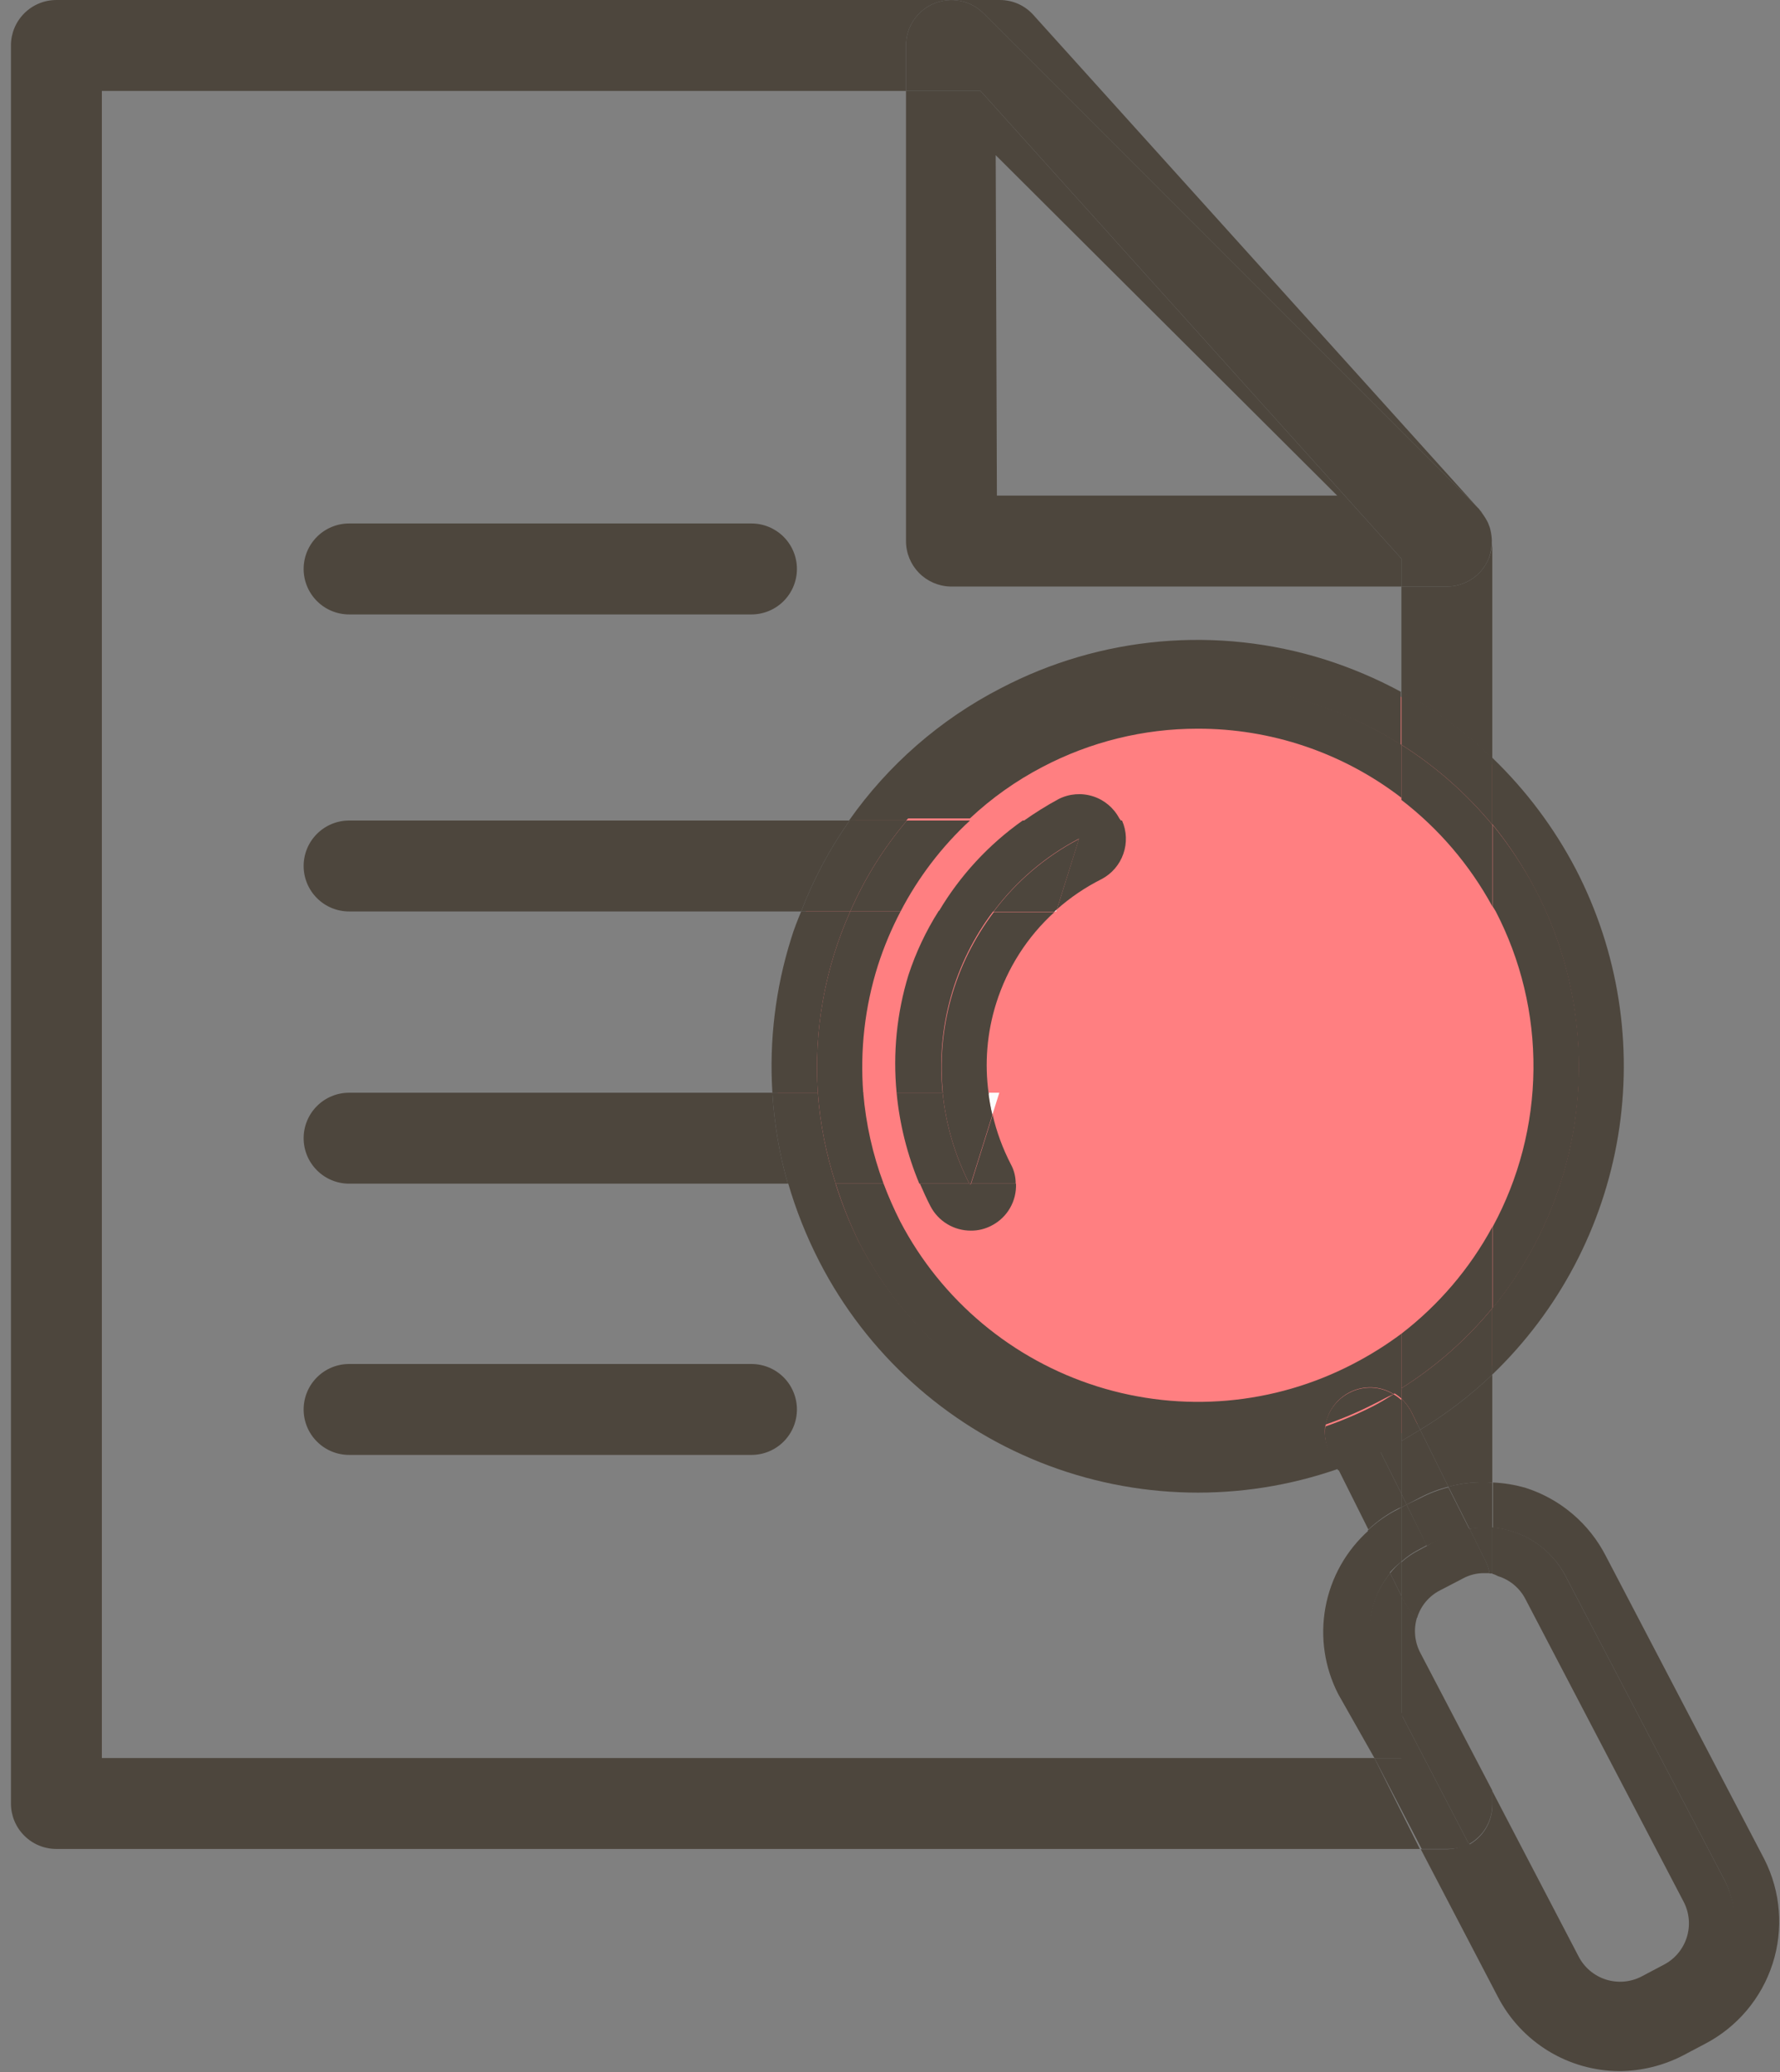
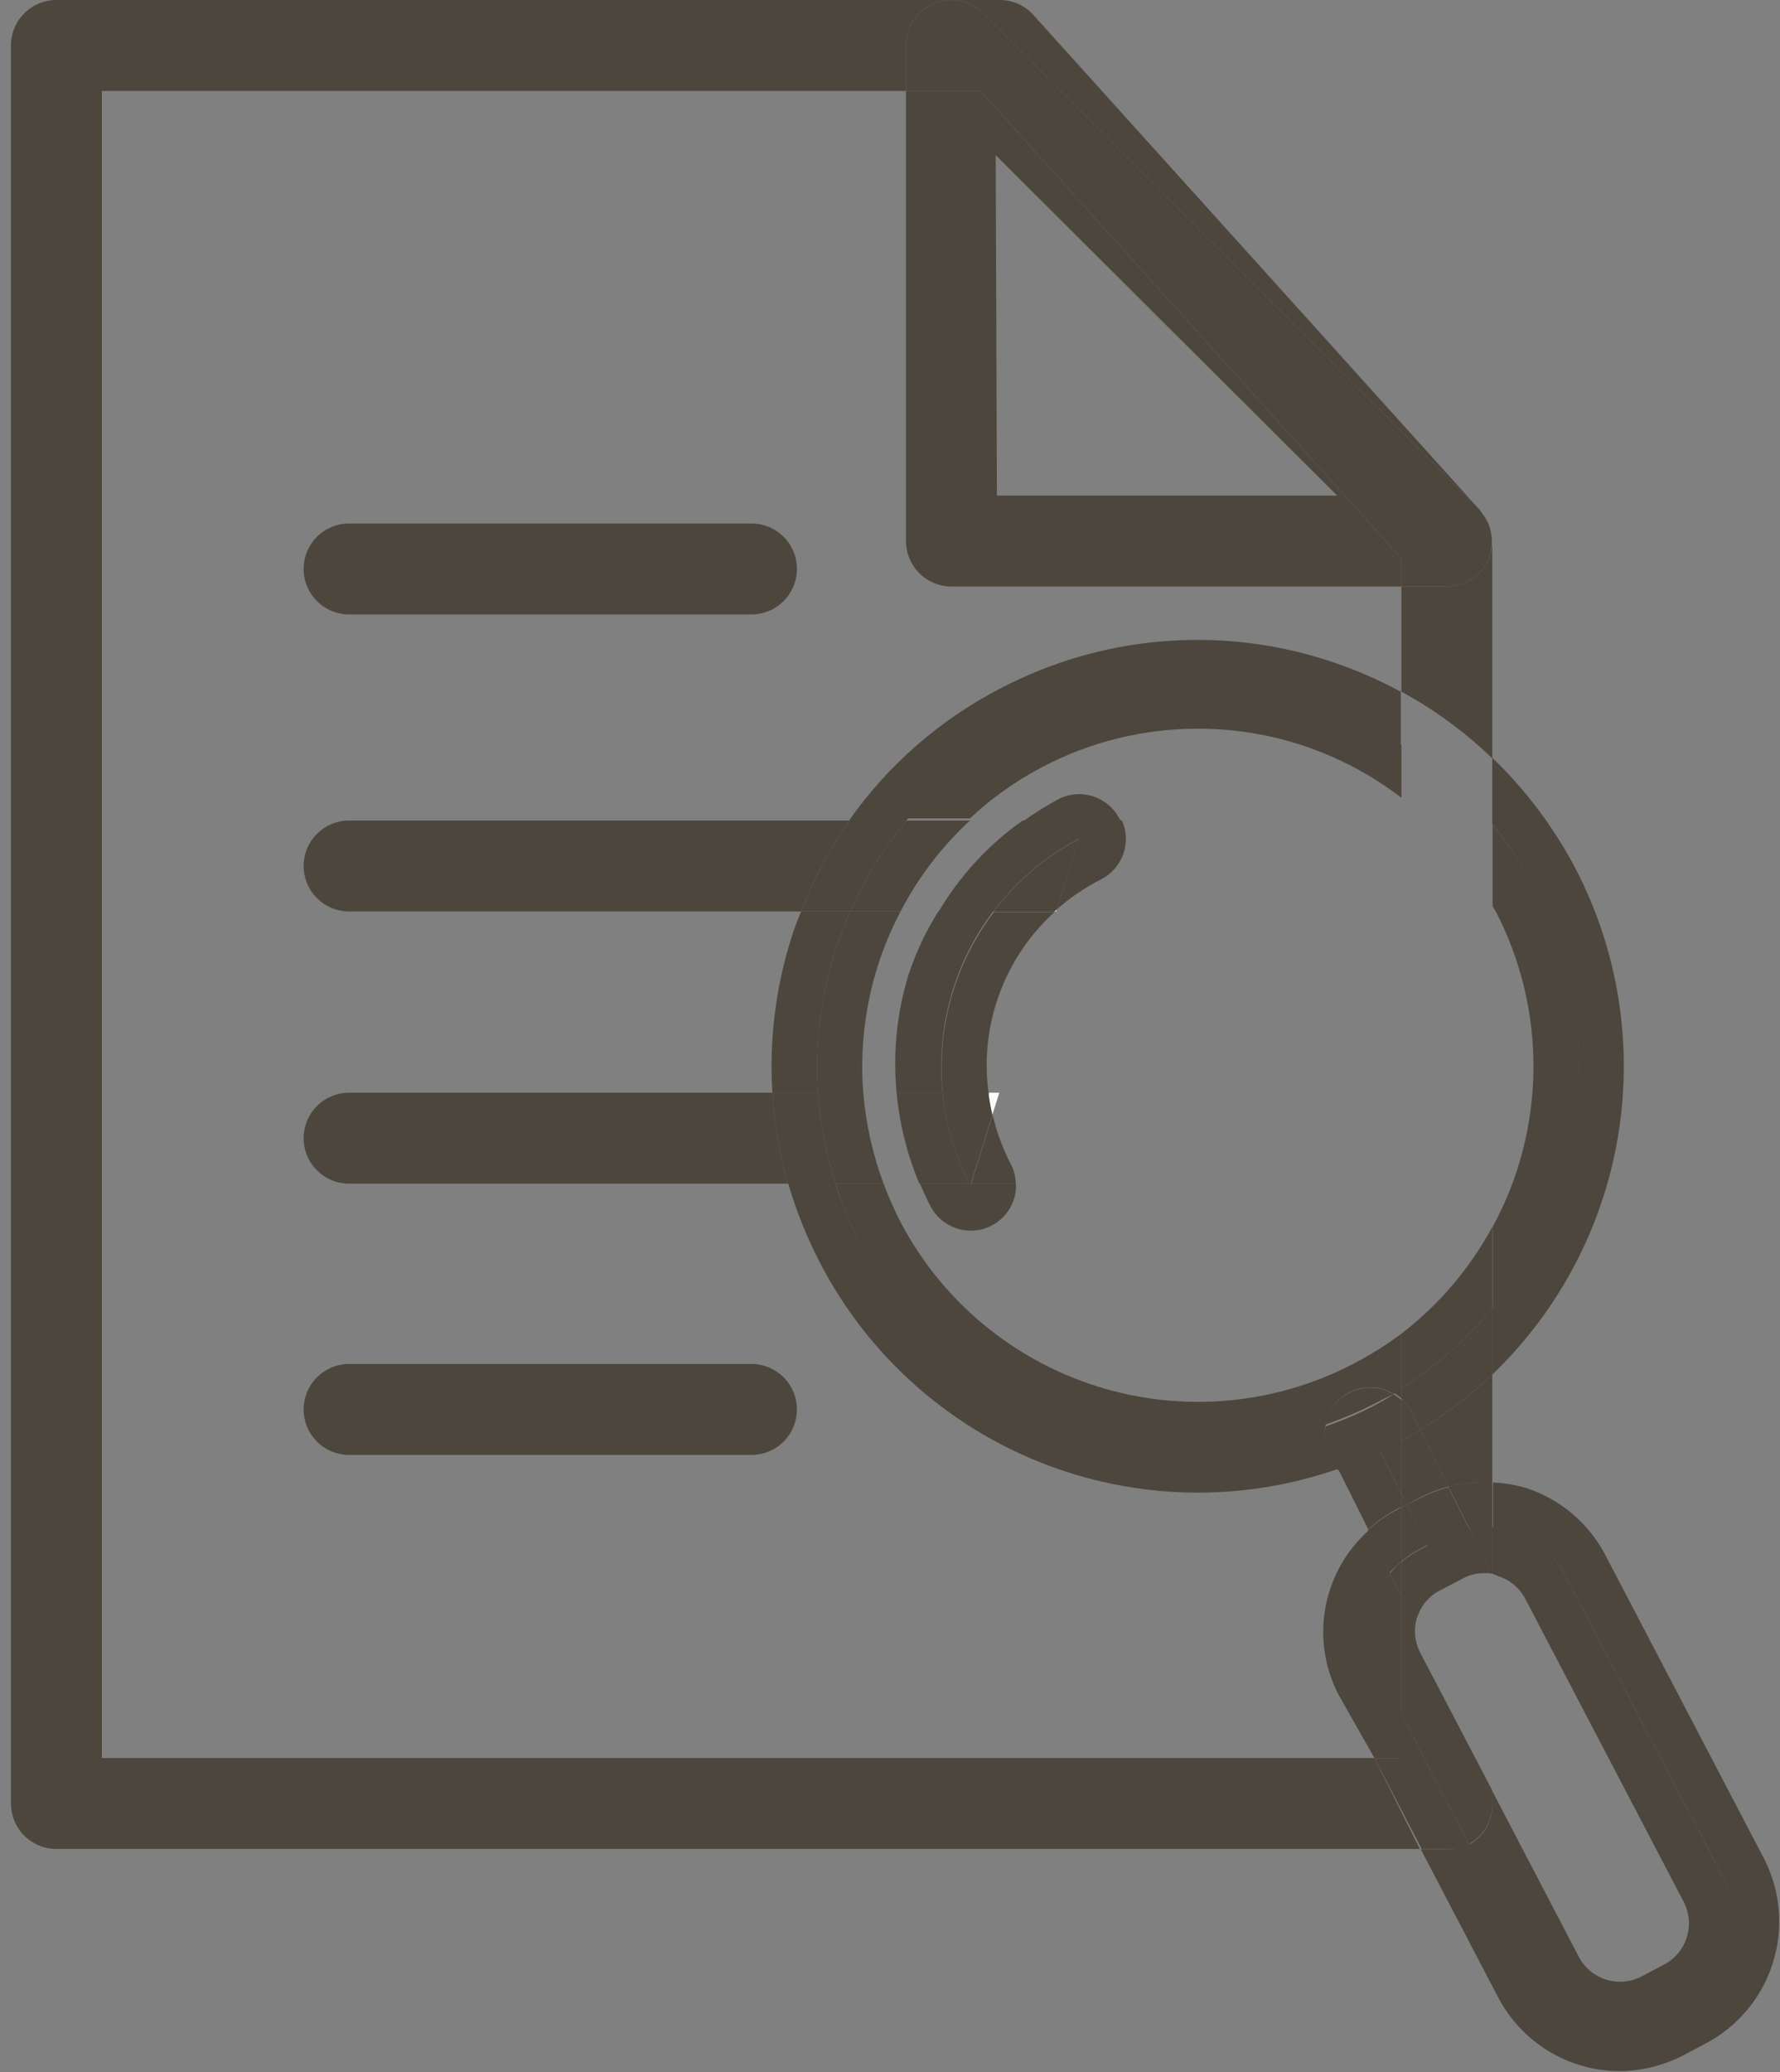
<svg xmlns="http://www.w3.org/2000/svg" width="55" height="64" viewBox="0 0 55 64" fill="none">
  <rect x="0" y="0" width="55" height="64" fill="#808080" stroke="none" />
  <g clip-path="url(#clip0_12840_35119)">
-     <circle cx="37.001" cy="32.9" r="13" fill="#FF7F81" />
    <path d="M10.787 18.978H23.22C23.592 18.978 23.949 18.83 24.213 18.566C24.476 18.303 24.624 17.946 24.624 17.573C24.624 17.201 24.476 16.844 24.213 16.58C23.949 16.317 23.592 16.169 23.22 16.169H10.787C10.414 16.169 10.057 16.317 9.794 16.58C9.53 16.844 9.382 17.201 9.382 17.573C9.382 17.946 9.53 18.303 9.794 18.566C10.057 18.83 10.414 18.978 10.787 18.978Z" fill="#4D463D" />
    <path d="M10.787 25.344C10.414 25.344 10.057 25.492 9.794 25.755C9.53 26.018 9.382 26.376 9.382 26.748C9.382 27.12 9.53 27.478 9.794 27.741C10.057 28.005 10.414 28.152 10.787 28.152H24.755C25.136 27.158 25.639 26.214 26.253 25.344H10.787Z" fill="#4D463D" />
    <path d="M10.787 33.751C10.414 33.751 10.057 33.899 9.794 34.162C9.53 34.426 9.382 34.783 9.382 35.155C9.382 35.528 9.53 35.885 9.794 36.148C10.057 36.412 10.414 36.56 10.787 36.56H24.343C24.082 35.644 23.922 34.702 23.866 33.751H10.787Z" fill="#4D463D" />
    <path d="M23.22 42.13H10.787C10.414 42.13 10.057 42.278 9.794 42.541C9.53 42.805 9.382 43.162 9.382 43.534C9.382 43.907 9.53 44.264 9.794 44.527C10.057 44.791 10.414 44.938 10.787 44.938H23.22C23.592 44.938 23.949 44.791 24.213 44.527C24.476 44.264 24.624 43.907 24.624 43.534C24.624 43.162 24.476 42.805 24.213 42.541C23.949 42.278 23.592 42.13 23.22 42.13Z" fill="#4D463D" />
    <path d="M44.753 45.922C45.195 45.804 45.654 45.759 46.11 45.791V42.458C45.431 43.105 44.684 43.676 43.882 44.162L44.753 45.922Z" fill="#4D463D" />
    <path d="M45.998 17.255C45.892 17.51 45.713 17.729 45.483 17.882C45.253 18.035 44.982 18.117 44.706 18.116H43.302V21.365C44.327 21.921 45.271 22.614 46.11 23.424V16.712C46.11 16.712 46.11 16.646 46.11 16.618C46.12 16.836 46.081 17.053 45.998 17.255Z" fill="#4D463D" />
-     <path d="M3.147 54.301V2.809H27.994V1.404C27.995 1.127 28.077 0.855 28.231 0.625C28.386 0.394 28.605 0.214 28.861 0.108C29.118 0.002 29.4 -0.026 29.672 0.028C29.945 0.082 30.195 0.216 30.391 0.412L45.698 15.719L45.801 15.86C45.786 15.829 45.767 15.801 45.745 15.775L31.936 0.468C31.806 0.321 31.646 0.203 31.467 0.122C31.288 0.042 31.093 -0 30.897 2.83138e-07H1.743C1.37 2.83138e-07 1.013 0.148 0.75 0.411C0.486 0.675 0.338 1.032 0.338 1.404L0.338 55.705C0.338 56.078 0.486 56.435 0.75 56.698C1.013 56.962 1.37 57.109 1.743 57.109H43.873L42.468 54.301H3.147Z" fill="#4D463D" />
+     <path d="M3.147 54.301V2.809H27.994V1.404C27.995 1.127 28.077 0.855 28.231 0.625C28.386 0.394 28.605 0.214 28.861 0.108C29.118 0.002 29.4 -0.026 29.672 0.028C29.945 0.082 30.195 0.216 30.391 0.412L45.698 15.719C45.786 15.829 45.767 15.801 45.745 15.775L31.936 0.468C31.806 0.321 31.646 0.203 31.467 0.122C31.288 0.042 31.093 -0 30.897 2.83138e-07H1.743C1.37 2.83138e-07 1.013 0.148 0.75 0.411C0.486 0.675 0.338 1.032 0.338 1.404L0.338 55.705C0.338 56.078 0.486 56.435 0.75 56.698C1.013 56.962 1.37 57.109 1.743 57.109H43.873L42.468 54.301H3.147Z" fill="#4D463D" />
    <path d="M29.361 18.116H43.302V17.255L30.297 2.809H27.994V16.712C27.994 17.078 28.137 17.429 28.392 17.692C28.648 17.954 28.995 18.106 29.361 18.116ZM30.766 4.793L41.317 15.307H30.803L30.766 4.793Z" fill="#4D463D" />
    <path d="M30.391 0.412C30.195 0.216 29.945 0.082 29.672 0.028C29.4 -0.026 29.118 0.002 28.861 0.108C28.605 0.214 28.386 0.394 28.231 0.625C28.077 0.855 27.995 1.127 27.994 1.404V2.808H30.297L43.302 17.254V18.116H44.706C44.982 18.116 45.253 18.035 45.483 17.881C45.713 17.728 45.892 17.51 45.998 17.254C46.075 17.051 46.107 16.834 46.092 16.618C46.083 16.51 46.064 16.404 46.035 16.299L45.979 16.149C45.929 16.048 45.869 15.95 45.801 15.859L45.698 15.719L30.391 0.412Z" fill="#4D463D" />
    <path d="M43.302 43.197V42.879L43.058 43.019C43.145 43.07 43.227 43.13 43.302 43.197Z" fill="#4D463D" />
    <path d="M26.272 28.152H24.755C24.643 28.424 24.53 28.705 24.446 28.986C23.962 30.525 23.765 32.14 23.866 33.751H25.27C25.143 31.831 25.486 29.909 26.272 28.152Z" fill="#4D463D" />
    <path d="M40.952 44.002C38.278 44.964 35.347 44.924 32.7 43.892C30.053 42.859 27.869 40.903 26.553 38.385C26.254 37.782 26.003 37.156 25.804 36.513H24.343C24.589 37.367 24.919 38.195 25.326 38.984C26.78 41.799 29.2 43.995 32.143 45.168C35.086 46.341 38.353 46.413 41.345 45.369L41.083 44.845C40.955 44.584 40.909 44.29 40.952 44.002Z" fill="#4D463D" />
    <path d="M47.449 27.497C48.514 29.543 48.955 31.858 48.717 34.153C48.479 36.448 47.572 38.622 46.11 40.407V42.457C48.167 40.483 49.531 37.897 49.997 35.084C50.462 32.271 50.005 29.382 48.694 26.851C48.024 25.57 47.152 24.407 46.11 23.405V25.456C46.625 26.089 47.073 26.773 47.449 27.497Z" fill="#4D463D" />
    <path d="M30.915 21.262C29.048 22.224 27.442 23.625 26.234 25.343H28.004C29.839 23.175 32.397 21.743 35.205 21.313C38.013 20.883 40.883 21.483 43.283 23.003V21.365C42.535 20.962 41.752 20.629 40.942 20.372C39.295 19.852 37.561 19.663 35.84 19.816C34.119 19.968 32.446 20.46 30.915 21.262Z" fill="#4D463D" />
    <path d="M28.023 25.344H26.253C25.639 26.214 25.136 27.158 24.755 28.152H26.272C26.715 27.136 27.305 26.19 28.023 25.344Z" fill="#4D463D" />
    <path d="M25.27 33.751H23.866C23.922 34.702 24.082 35.644 24.343 36.56H25.822C25.525 35.649 25.34 34.706 25.27 33.751Z" fill="#4D463D" />
-     <path d="M43.302 23.003C44.362 23.673 45.31 24.508 46.11 25.474V23.405C45.271 22.595 44.327 21.902 43.302 21.346V23.003Z" fill="#4D463D" />
    <path d="M43.302 42.879V43.197C43.419 43.314 43.52 43.446 43.601 43.59L43.882 44.161C44.684 43.676 45.431 43.104 46.11 42.458V40.407C45.312 41.376 44.364 42.211 43.302 42.879Z" fill="#4D463D" />
    <path d="M31.571 22.469C30.218 23.168 29.013 24.121 28.023 25.278H29.97C30.643 24.648 31.399 24.112 32.217 23.686C33.693 22.912 35.334 22.507 37.001 22.507C39.279 22.502 41.495 23.252 43.302 24.641V23.003C41.565 21.893 39.567 21.259 37.508 21.166C35.449 21.072 33.401 21.521 31.571 22.469Z" fill="#4D463D" />
    <path d="M27.124 29.828C27.309 29.25 27.544 28.69 27.826 28.152H26.272C25.483 29.915 25.14 31.843 25.27 33.77H26.674C26.57 32.439 26.722 31.101 27.124 29.828Z" fill="#4D463D" />
    <path d="M41.804 42.13C39.365 43.398 36.523 43.646 33.901 42.821C31.279 41.996 29.091 40.165 27.817 37.73C27.624 37.349 27.452 36.959 27.302 36.56H25.822C26.022 37.203 26.272 37.829 26.571 38.432C27.887 40.946 30.068 42.899 32.711 43.931C35.353 44.964 38.28 45.005 40.952 44.049C40.985 43.827 41.071 43.615 41.203 43.432C41.335 43.25 41.509 43.102 41.71 43.001C41.921 42.894 42.155 42.843 42.391 42.852C42.628 42.862 42.857 42.933 43.058 43.057L43.302 42.916V41.194C42.829 41.546 42.328 41.86 41.804 42.13Z" fill="#4D463D" />
    <path d="M46.213 28.143C46.997 29.652 47.399 31.331 47.382 33.032C47.366 34.733 46.932 36.404 46.12 37.898V40.407C47.582 38.623 48.488 36.448 48.726 34.153C48.964 31.858 48.523 29.544 47.458 27.497C47.081 26.779 46.633 26.102 46.12 25.475V27.993L46.213 28.143Z" fill="#4D463D" />
    <path d="M27.826 28.152C28.373 27.1 29.099 26.149 29.97 25.344H28.023C27.305 26.19 26.715 27.136 26.272 28.152H27.826Z" fill="#4D463D" />
    <path d="M25.27 33.751C25.34 34.706 25.525 35.649 25.822 36.56H27.302C26.965 35.657 26.754 34.712 26.674 33.751H25.27Z" fill="#4D463D" />
    <path d="M43.302 41.194V42.879C44.364 42.211 45.312 41.377 46.11 40.407V37.898C45.415 39.182 44.458 40.304 43.302 41.194Z" fill="#4D463D" />
-     <path d="M46.11 27.993V25.475C45.31 24.508 44.362 23.674 43.302 23.003V24.707C44.456 25.595 45.413 26.714 46.11 27.993Z" fill="#4D463D" />
    <path d="M32.582 28.152H32.638V28.077L32.582 28.152Z" fill="#FCFCFC" />
    <path d="M30.663 34.434L30.878 33.751H30.541C30.568 33.981 30.608 34.209 30.663 34.434Z" fill="#FCFCFC" />
    <path d="M34.585 25.278C34.414 24.953 34.122 24.708 33.772 24.596C33.421 24.484 33.041 24.514 32.713 24.679C32.334 24.884 31.969 25.113 31.618 25.362H34.642C34.627 25.331 34.608 25.303 34.585 25.278Z" fill="#4D463D" />
    <path d="M27.704 33.751H29.127C28.919 31.747 29.481 29.738 30.7 28.134H29.006C28.612 28.754 28.298 29.421 28.069 30.119C27.71 31.294 27.586 32.528 27.704 33.751Z" fill="#4D463D" />
    <path d="M29.979 36.606V36.56H28.425C28.528 36.794 28.631 37.028 28.753 37.262C28.872 37.488 29.051 37.678 29.271 37.81C29.49 37.942 29.742 38.011 29.998 38.011C30.223 38.013 30.445 37.958 30.644 37.852C30.879 37.73 31.075 37.544 31.207 37.315C31.34 37.086 31.404 36.824 31.393 36.56H29.998L29.979 36.606Z" fill="#4D463D" />
    <path d="M33.34 25.905L32.657 28.087C33.076 27.716 33.542 27.401 34.042 27.151C34.356 26.984 34.595 26.706 34.711 26.37C34.828 26.035 34.813 25.669 34.67 25.344H31.599C30.547 26.087 29.663 27.044 29.006 28.152H30.7C31.401 27.215 32.303 26.447 33.34 25.905Z" fill="#4D463D" />
    <path d="M29.127 33.751H27.704C27.795 34.717 28.032 35.664 28.406 36.56H29.951C29.504 35.683 29.225 34.73 29.127 33.751Z" fill="#4D463D" />
    <path d="M31.234 35.961C30.984 35.477 30.795 34.965 30.672 34.435L30.007 36.56H31.384C31.385 36.351 31.334 36.144 31.234 35.961Z" fill="#4D463D" />
    <path d="M29.979 36.606V36.56H29.932L29.979 36.606Z" fill="#4D463D" />
    <path d="M30.784 30.98C31.124 29.901 31.744 28.931 32.582 28.171H30.709C29.491 29.776 28.928 31.784 29.137 33.788H30.55C30.417 32.846 30.497 31.886 30.784 30.98Z" fill="#4D463D" />
    <path d="M32.657 28.087L33.34 25.915C32.303 26.457 31.401 27.225 30.7 28.162H32.572L32.657 28.087Z" fill="#4D463D" />
    <path d="M29.998 36.56L30.663 34.434C30.608 34.209 30.568 33.981 30.541 33.751H29.127C29.225 34.73 29.504 35.683 29.951 36.56H29.998Z" fill="#4D463D" />
    <path d="M43.302 46.558V46.137L42.646 44.826C42.216 45.032 41.785 45.21 41.345 45.369L42.281 47.242C42.56 46.979 42.875 46.758 43.217 46.586L43.302 46.558Z" fill="#4D463D" />
    <path d="M43.302 44.508L43.105 44.62L42.646 44.826L43.302 46.137V44.508Z" fill="#4D463D" />
    <path d="M43.302 46.137L43.461 46.474L43.891 46.249C44.164 46.106 44.454 45.996 44.753 45.921L43.882 44.161L43.302 44.508V46.137Z" fill="#4D463D" />
    <path d="M43.461 46.474L43.302 46.137V46.558L43.461 46.474Z" fill="#4D463D" />
    <path d="M43.058 43.066C42.861 43.188 42.665 43.31 42.45 43.422C41.966 43.669 41.465 43.882 40.952 44.059C40.911 44.343 40.957 44.634 41.083 44.892L41.345 45.416C41.785 45.257 42.215 45.079 42.646 44.873L43.105 44.667L43.302 44.555V43.244C43.227 43.177 43.145 43.117 43.058 43.066Z" fill="#4D463D" />
    <path d="M43.882 44.162L43.601 43.59C43.52 43.446 43.419 43.314 43.302 43.197V44.508L43.882 44.162Z" fill="#4D463D" />
    <path d="M43.058 43.066C42.857 42.942 42.628 42.871 42.391 42.861C42.155 42.852 41.921 42.903 41.71 43.01C41.516 43.106 41.346 43.245 41.214 43.417C41.083 43.589 40.993 43.79 40.952 44.002C41.465 43.826 41.966 43.613 42.45 43.366C42.665 43.263 42.861 43.141 43.058 43.066Z" fill="#4D463D" />
    <path d="M42.955 48.59L42.291 47.27C41.595 47.89 41.125 48.725 40.956 49.642C40.786 50.559 40.926 51.506 41.354 52.334L42.468 54.3H43.33V52.952L42.665 51.688C42.402 51.201 42.29 50.647 42.342 50.095C42.393 49.544 42.607 49.02 42.955 48.59Z" fill="#4D463D" />
    <path d="M54.517 57.427L49.621 48.065C49.368 47.569 49.019 47.127 48.595 46.766C48.171 46.404 47.68 46.13 47.149 45.959C46.817 45.862 46.475 45.805 46.129 45.79V47.185C46.599 47.226 47.051 47.384 47.444 47.646C47.837 47.908 48.157 48.265 48.376 48.683L53.272 58.045C53.618 58.715 53.686 59.494 53.459 60.213C53.233 60.932 52.732 61.533 52.065 61.884L51.362 62.249C51.033 62.425 50.671 62.534 50.298 62.568C49.926 62.603 49.55 62.563 49.194 62.45C48.837 62.338 48.507 62.155 48.221 61.913C47.936 61.671 47.702 61.375 47.533 61.041L45.389 56.931C45.181 57.049 44.946 57.114 44.706 57.118H43.901L46.288 61.687C46.646 62.372 47.183 62.947 47.843 63.35C48.503 63.752 49.26 63.967 50.033 63.971C50.714 63.968 51.384 63.804 51.99 63.494L52.682 63.129C53.677 62.611 54.428 61.722 54.771 60.655C55.115 59.588 55.024 58.428 54.517 57.427Z" fill="#4D463D" />
    <path d="M45.389 56.959L43.302 52.952V54.3H42.468L43.929 57.109H44.734C44.961 57.111 45.186 57.06 45.389 56.959Z" fill="#4D463D" />
    <path d="M44.753 45.921L45.408 47.223C45.641 47.195 45.877 47.195 46.11 47.223V45.79C45.654 45.758 45.195 45.803 44.753 45.921Z" fill="#4D463D" />
    <path d="M43.302 48.234V46.559L43.199 46.615C42.856 46.787 42.541 47.007 42.262 47.27L42.927 48.59C43.039 48.459 43.165 48.34 43.302 48.234Z" fill="#4D463D" />
    <path d="M43.302 48.234C43.465 48.086 43.648 47.96 43.845 47.859L44.088 47.728L43.461 46.474L43.302 46.558V48.234Z" fill="#4D463D" />
    <path d="M43.461 46.474L44.088 47.747L44.547 47.513C44.816 47.373 45.107 47.281 45.408 47.242L44.753 45.94C44.454 46.015 44.164 46.125 43.891 46.268L43.461 46.474Z" fill="#4D463D" />
    <path d="M46.288 48.683C46.468 48.739 46.635 48.829 46.78 48.95C46.924 49.07 47.044 49.218 47.131 49.385L52.027 58.748C52.201 59.087 52.234 59.481 52.118 59.844C52.002 60.207 51.748 60.51 51.409 60.685L50.716 61.051C50.377 61.225 49.983 61.257 49.62 61.142C49.257 61.026 48.954 60.771 48.779 60.433L46.11 55.321V55.761C46.109 56.01 46.042 56.254 45.916 56.468C45.789 56.682 45.607 56.858 45.389 56.978L47.533 61.088C47.702 61.422 47.936 61.718 48.221 61.96C48.507 62.202 48.837 62.385 49.194 62.497C49.55 62.61 49.926 62.65 50.298 62.615C50.671 62.581 51.033 62.472 51.362 62.296L52.065 61.931C52.401 61.757 52.7 61.518 52.943 61.228C53.186 60.938 53.369 60.602 53.482 60.241C53.594 59.879 53.633 59.499 53.598 59.122C53.562 58.745 53.451 58.379 53.272 58.045L48.376 48.683C48.157 48.26 47.834 47.9 47.438 47.637C47.041 47.373 46.585 47.215 46.11 47.176V48.608C46.172 48.628 46.231 48.653 46.288 48.683Z" fill="#4D463D" />
    <path d="M42.955 48.59C42.602 49.017 42.384 49.54 42.327 50.091C42.27 50.643 42.378 51.198 42.637 51.689L43.302 52.953V49.292L42.955 48.59Z" fill="#4D463D" />
    <path d="M45.408 47.223L45.904 48.224C45.962 48.343 46.002 48.469 46.026 48.599H46.11V47.185C45.876 47.17 45.64 47.182 45.408 47.223Z" fill="#4D463D" />
    <path d="M46.11 55.742V55.303L43.882 51.043C43.795 50.875 43.742 50.692 43.726 50.504C43.71 50.316 43.731 50.127 43.788 49.947C43.623 49.82 43.489 49.656 43.395 49.47L43.302 49.292V52.953L45.389 56.96C45.607 56.84 45.789 56.663 45.916 56.449C46.042 56.235 46.109 55.991 46.11 55.742Z" fill="#4D463D" />
    <path d="M42.955 48.59L43.302 49.292V48.234C43.175 48.341 43.058 48.46 42.955 48.59Z" fill="#4D463D" />
    <path d="M44.088 47.748L43.845 47.879C43.648 47.979 43.465 48.105 43.302 48.253V49.311L43.395 49.489C43.489 49.675 43.623 49.839 43.788 49.966C43.843 49.786 43.933 49.618 44.054 49.474C44.175 49.329 44.323 49.21 44.491 49.124L45.193 48.759C45.394 48.648 45.619 48.59 45.848 48.59H46.026C46.002 48.46 45.962 48.334 45.904 48.216L45.408 47.214C45.107 47.253 44.816 47.345 44.547 47.485L44.088 47.748Z" fill="#4D463D" />
  </g>
  <defs>
    <clipPath id="clip0_12840_35119">
      <rect width="54.657" height="64" fill="white" transform="translate(0.338)" />
    </clipPath>
  </defs>
</svg>